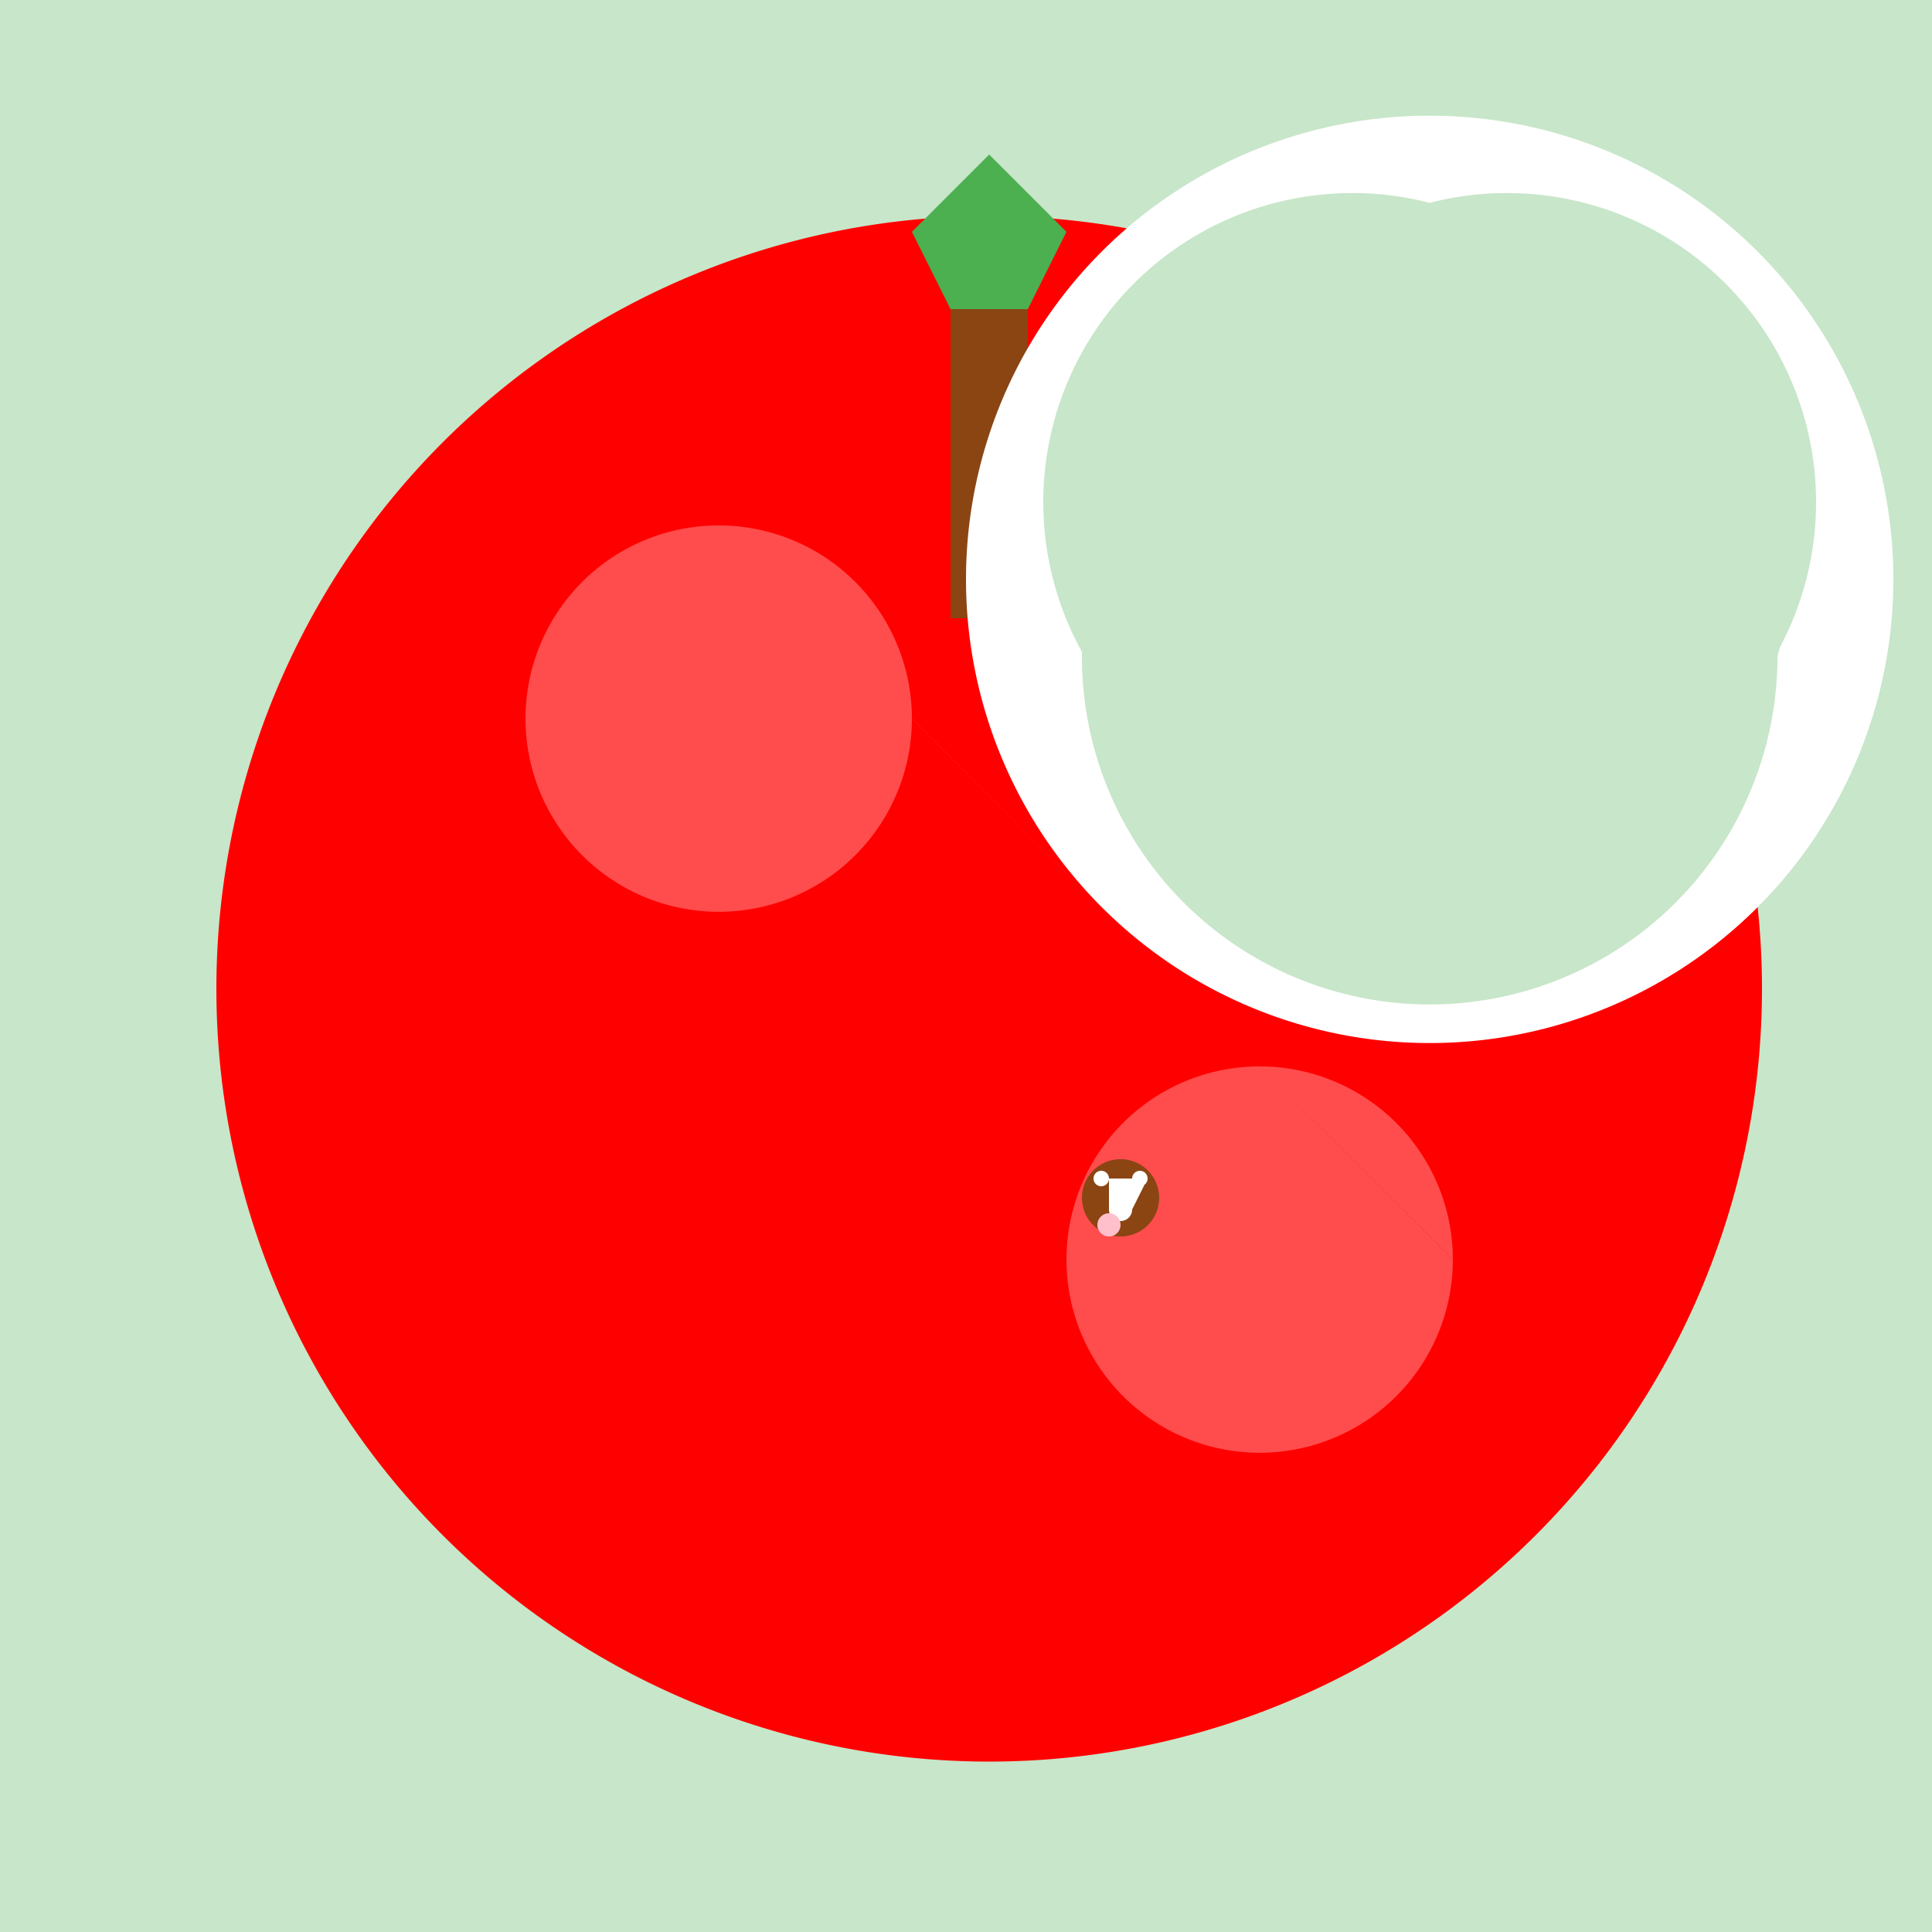
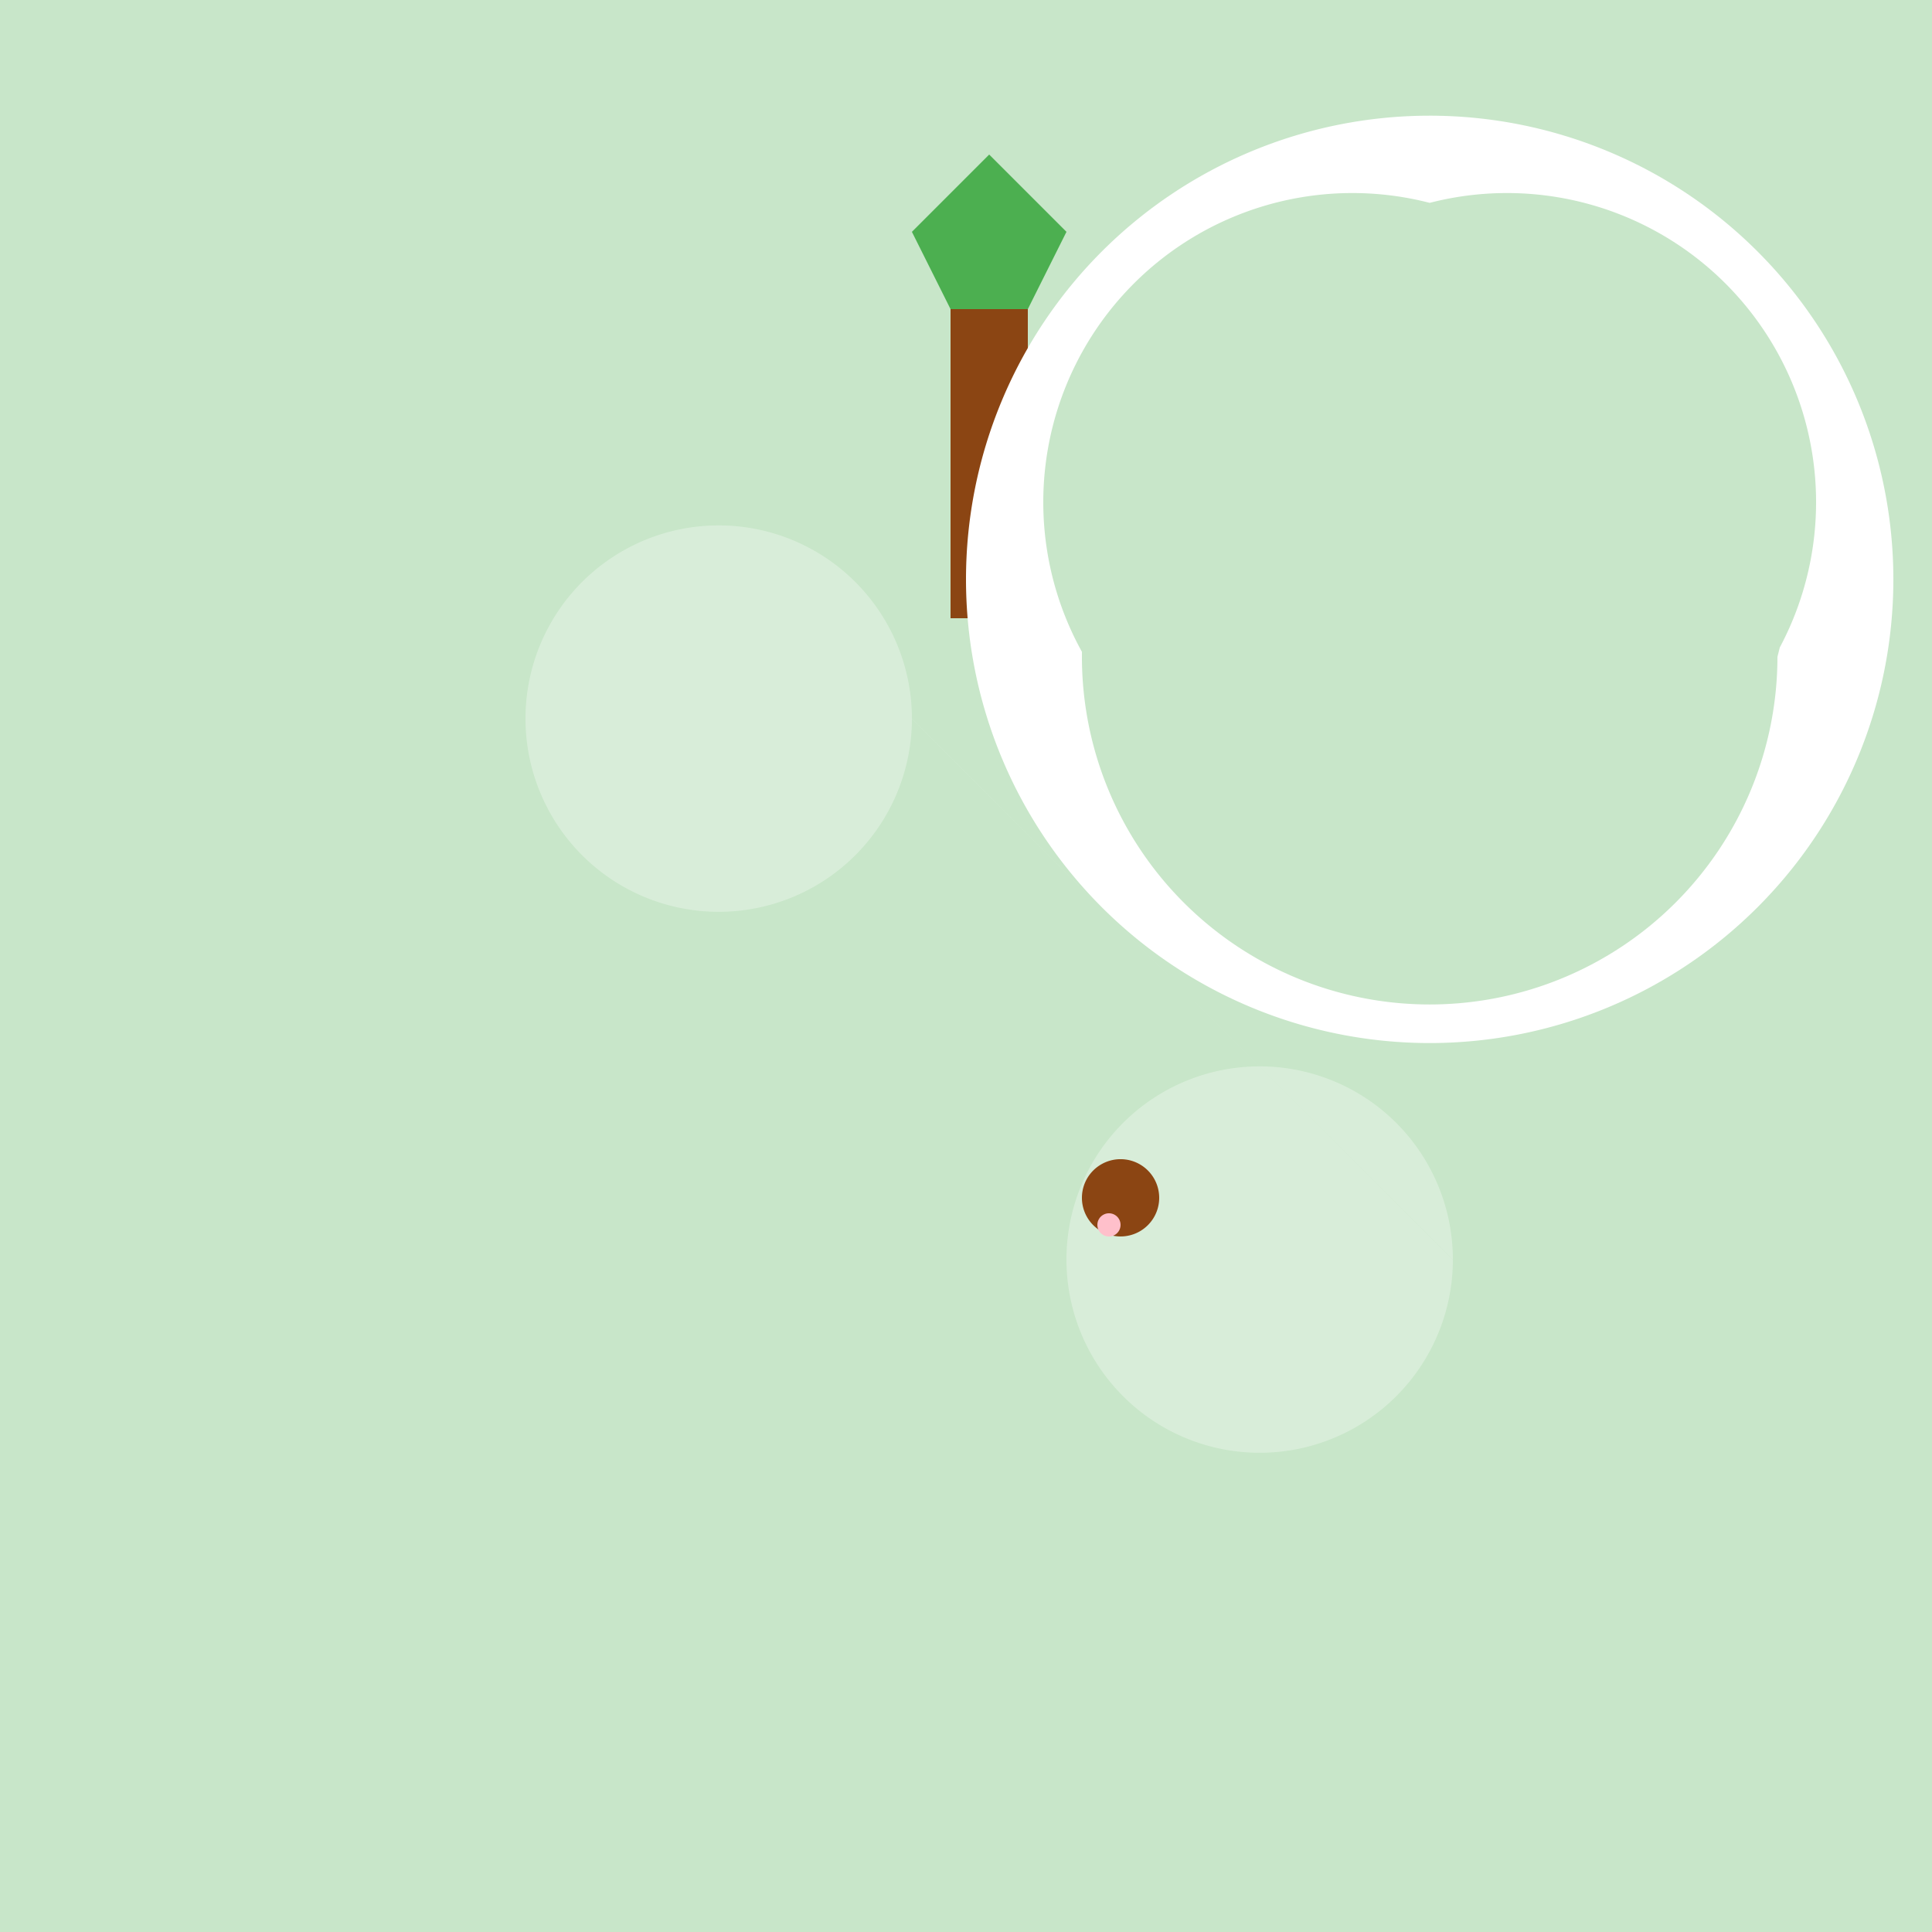
<svg xmlns="http://www.w3.org/2000/svg" width="500" height="500">
  <defs>
    <radialGradient id="c2s_1" cx="256px" cy="256px" r="200px" fx="256px" fy="256px" gradientUnits="userSpaceOnUse" />
  </defs>
  <g>
    <rect fill="#C8E6C9" stroke="none" x="0" y="0" width="512" height="512" />
-     <path fill="#FF0000" stroke="none" paint-order="stroke fill markers" d=" M 456 256 A 200 200 0 1 1 456 255.8" />
-     <path fill="url(#c2s_1)" stroke="none" paint-order="stroke fill markers" d=" M 456 256 A 200 200 0 1 1 456 255.8" />
-     <path fill="none" stroke="none" />
    <rect fill="#8B4513" stroke="none" x="246" y="80" width="20" height="80" />
    <path fill="#4CAF50" stroke="none" paint-order="stroke fill markers" d=" M 246 80 L 236 60 L 256 40 L 276 60 L 266 80" />
    <path fill="rgb(255,255,255)" stroke="none" paint-order="stroke fill markers" d=" M 236 186 A 50 50 0 1 1 236 185.95 L 376 326 A 50 50 0 1 1 376 325.95" fill-opacity="0.3" />
    <path fill="#FFFFFF" stroke="none" paint-order="stroke fill markers" d=" M 490 150 A 120 120 0 1 1 490 149.88" />
    <path fill="#C8E6C9" stroke="none" paint-order="stroke fill markers" d=" M 430 130 A 80 80 0 1 1 430 129.92 L 470 130 A 80 80 0 1 1 470 129.92 L 460 170 A 90 90 0 1 1 460 169.91" />
    <path fill="#8B4513" stroke="none" paint-order="stroke fill markers" d=" M 300 310 A 10 10 0 1 1 300 309.99" />
-     <path fill="#FFFFFF" stroke="none" paint-order="stroke fill markers" d=" M 287 305 A 2 2 0 1 1 287 304.998 L 297 305 A 2 2 0 1 1 297 304.998 L 293 313 A 3 3 0 0 1 287 313" />
    <path fill="#FFC0CB" stroke="none" paint-order="stroke fill markers" d=" M 290 317 A 3 3 0 1 1 290 316.997" />
  </g>
</svg>